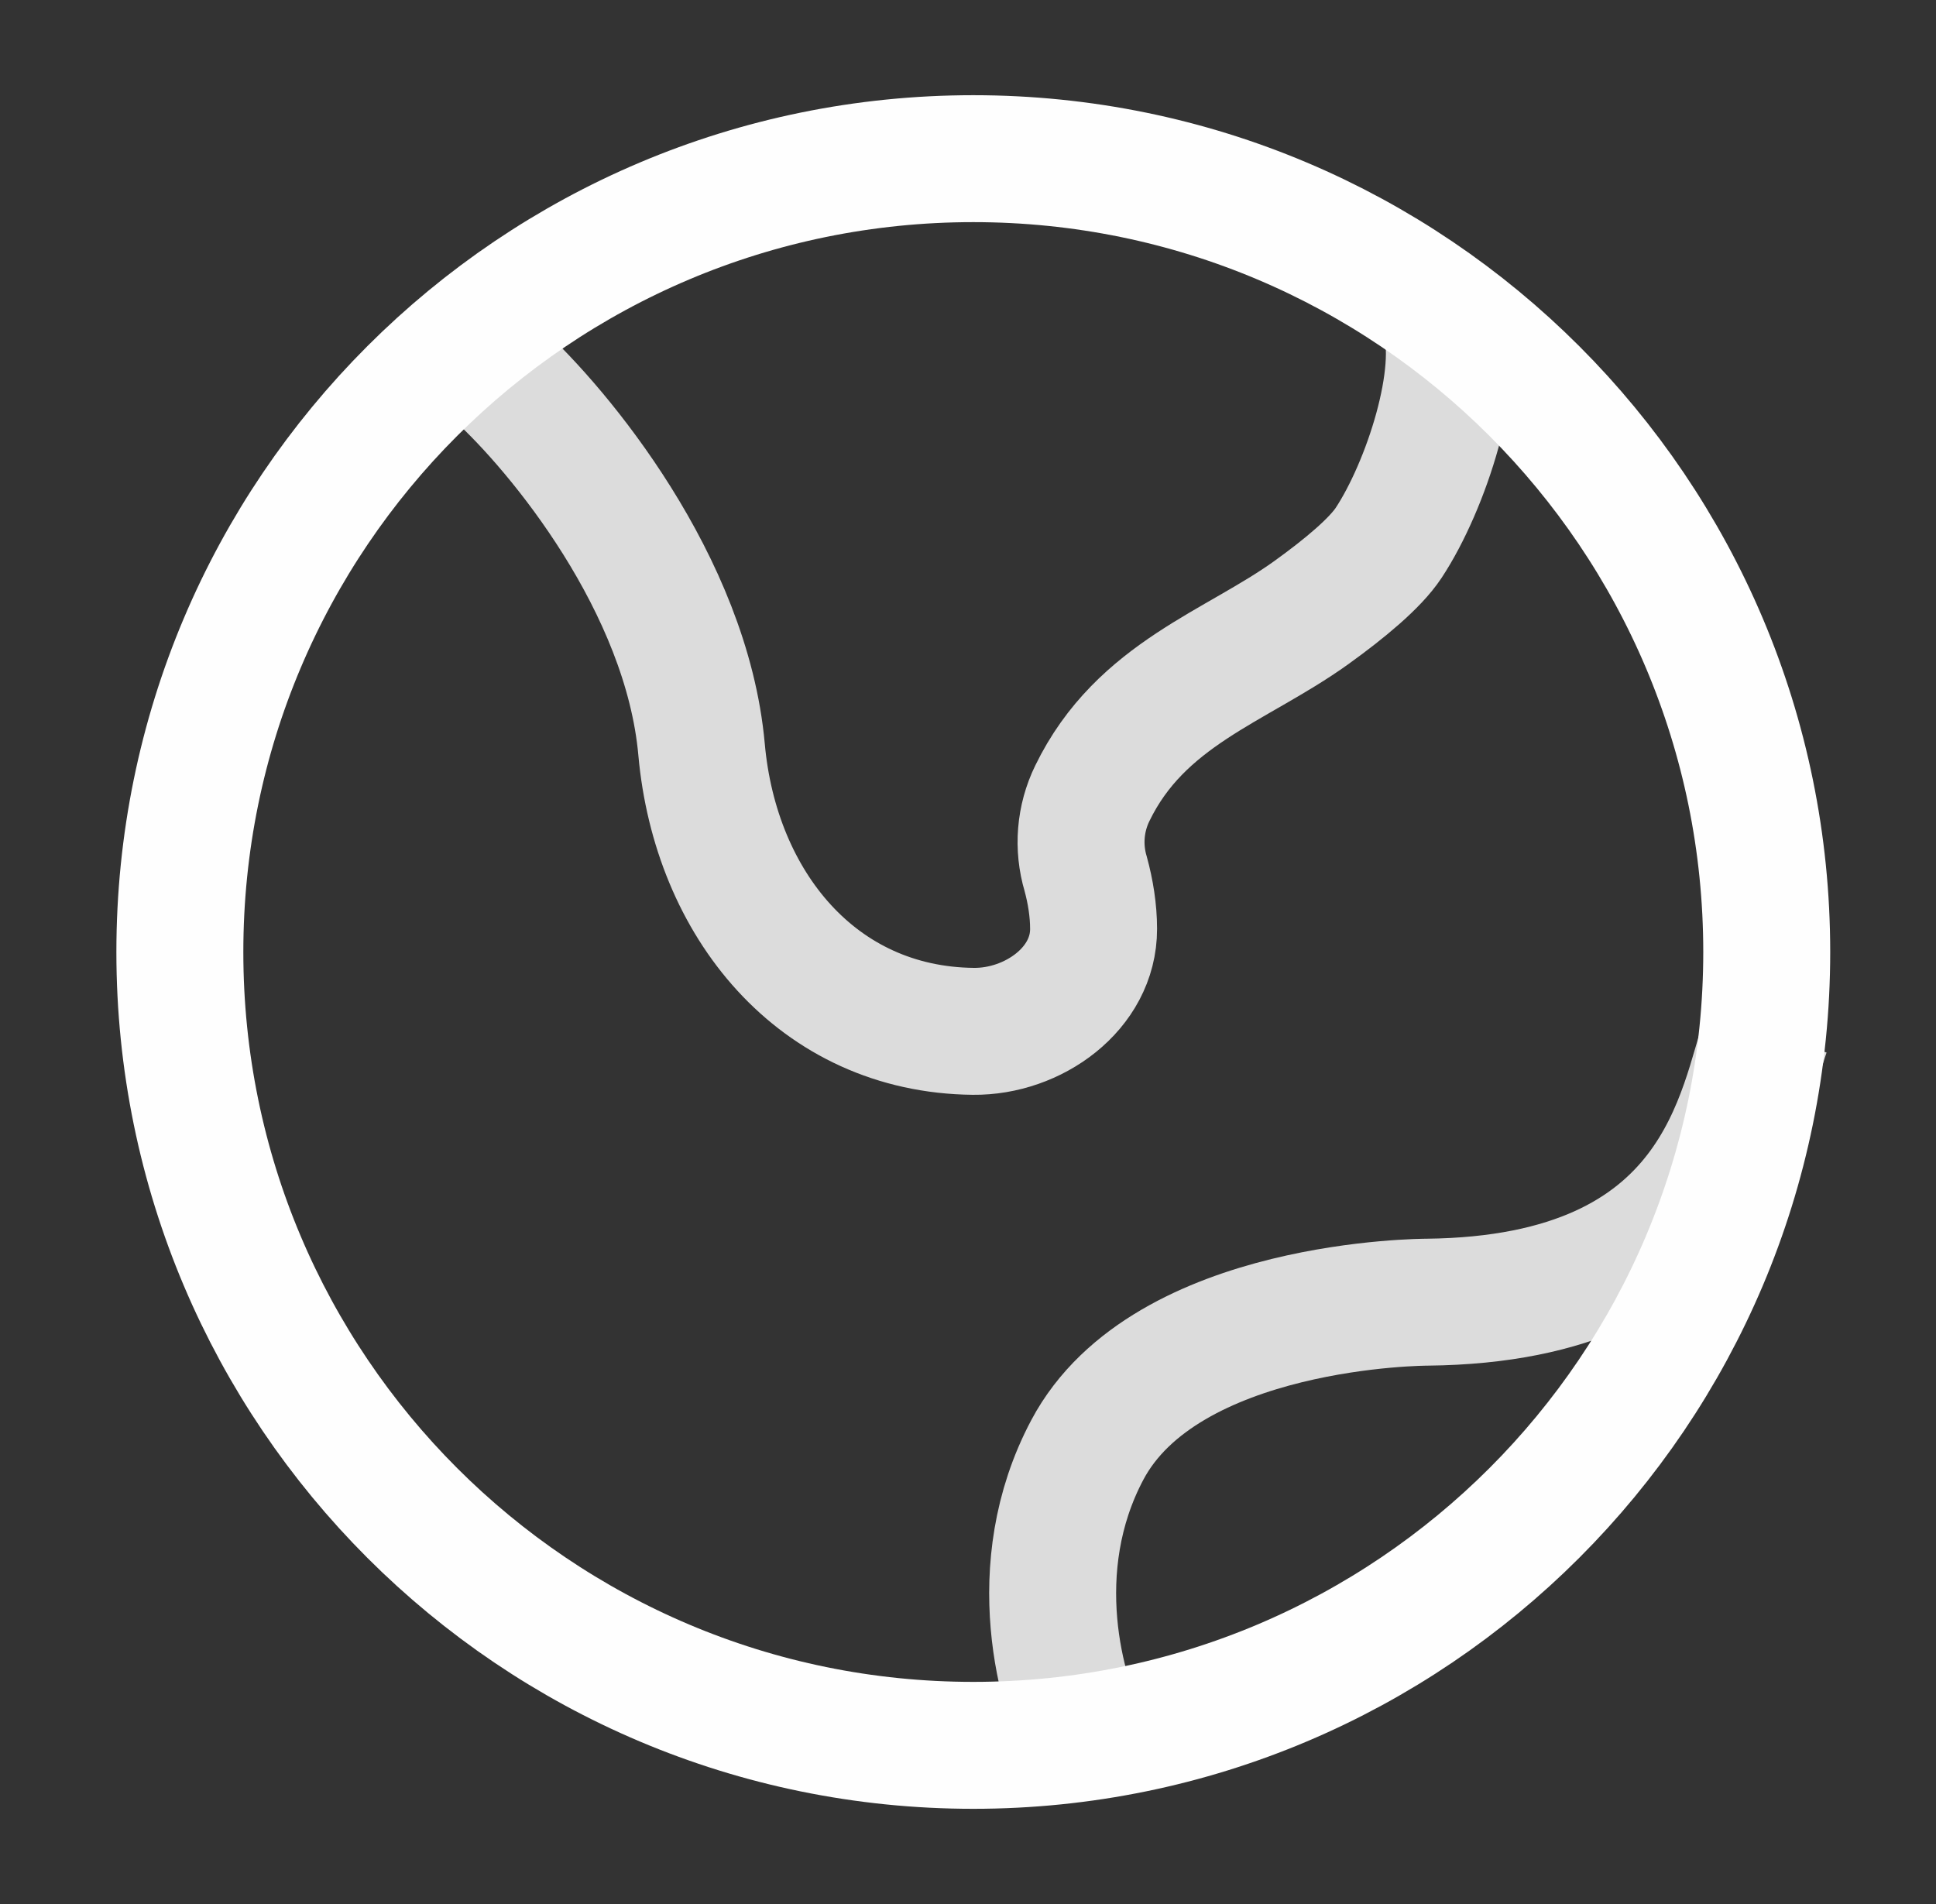
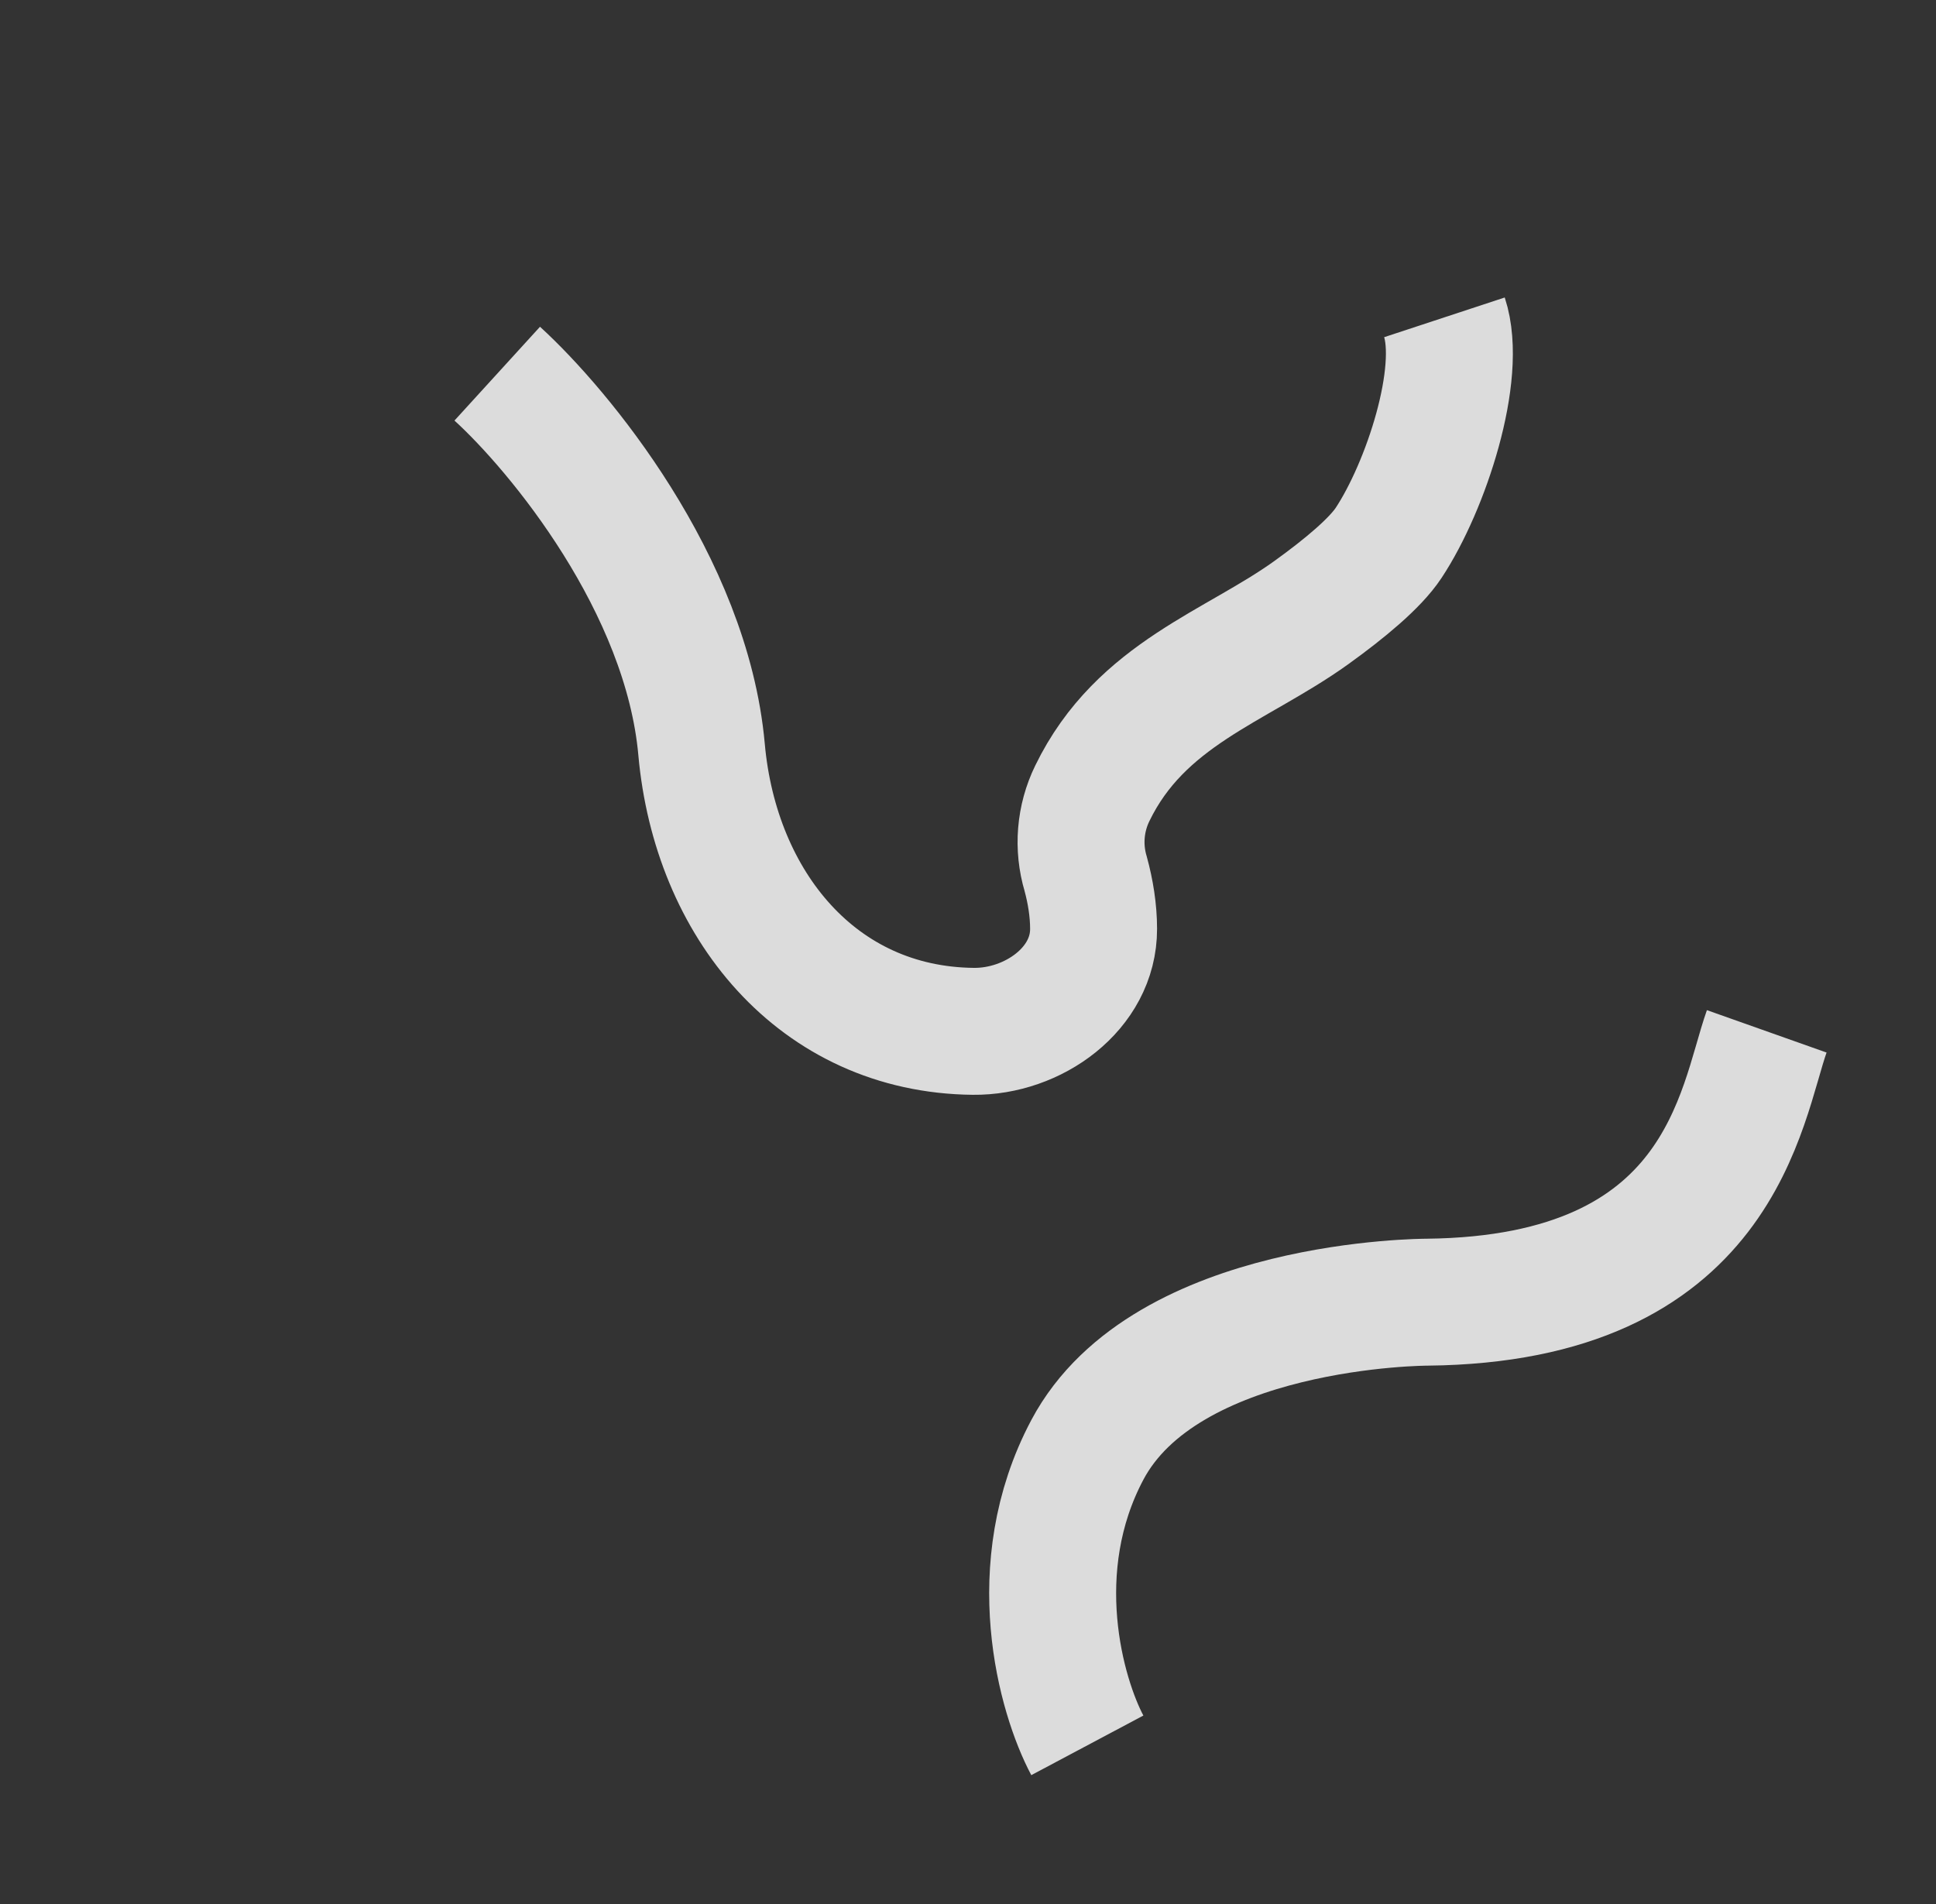
<svg xmlns="http://www.w3.org/2000/svg" width="61" height="60" viewBox="0 0 61 60" fill="none">
  <rect x="0" y="0" width="61" height="60" fill="#333333" stroke="none" />
  <path d="M15.667 11.775C17.617 13.553 21.637 18.407 22.105 23.617C22.542 28.49 25.755 32.45 30.667 32.5C32.554 32.52 34.462 31.157 34.457 29.27C34.457 28.688 34.359 28.09 34.209 27.54C33.957 26.697 34.031 25.791 34.417 25C35.942 21.858 38.942 21.012 41.317 19.305C42.37 18.547 43.332 17.747 43.755 17.105C44.927 15.33 46.097 11.777 45.512 10M55.667 32.5C54.842 34.828 54.262 40.938 44.962 41.035C44.962 41.035 36.73 41.035 34.26 45.69C32.282 49.415 33.434 53.447 34.26 55" stroke="#DCDCDC" stroke-width="4" />
-   <path d="M30.667 55C44.474 55 55.667 43.807 55.667 30C55.667 16.193 44.474 5 30.667 5C16.86 5 5.667 16.193 5.667 30C5.667 43.807 16.86 55 30.667 55Z" stroke="#FEFEFE" stroke-width="4" />
</svg>